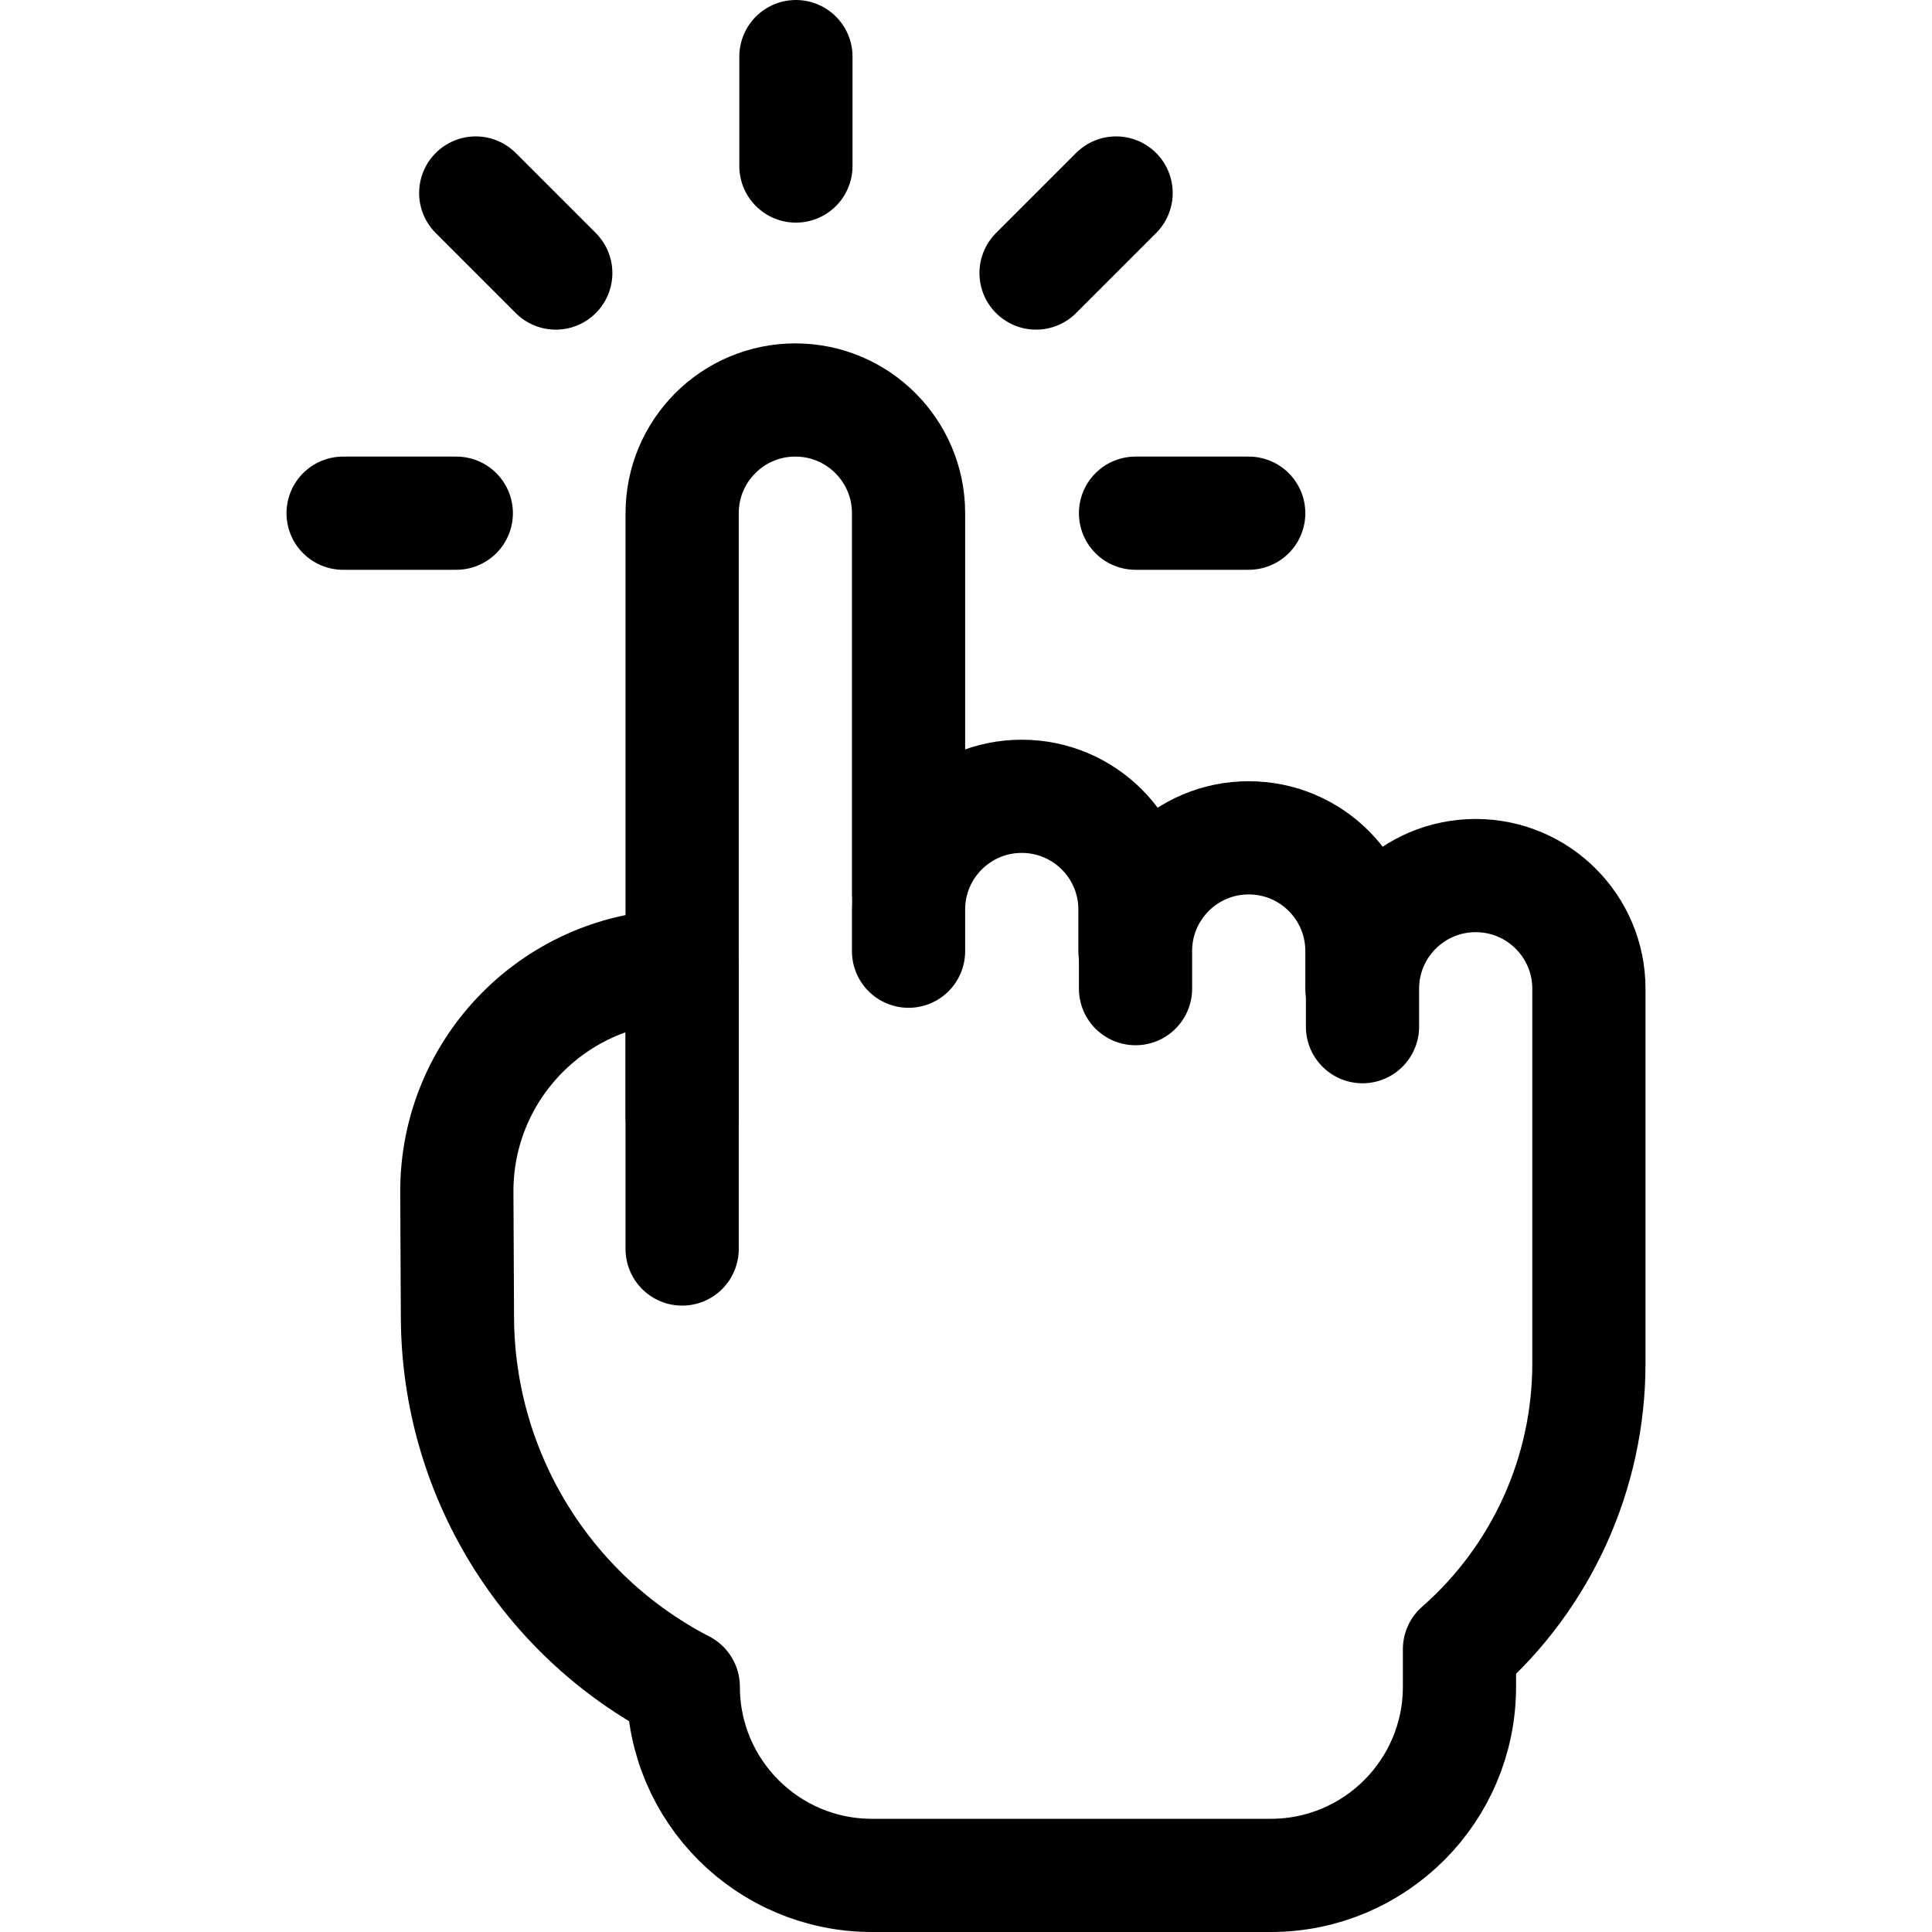
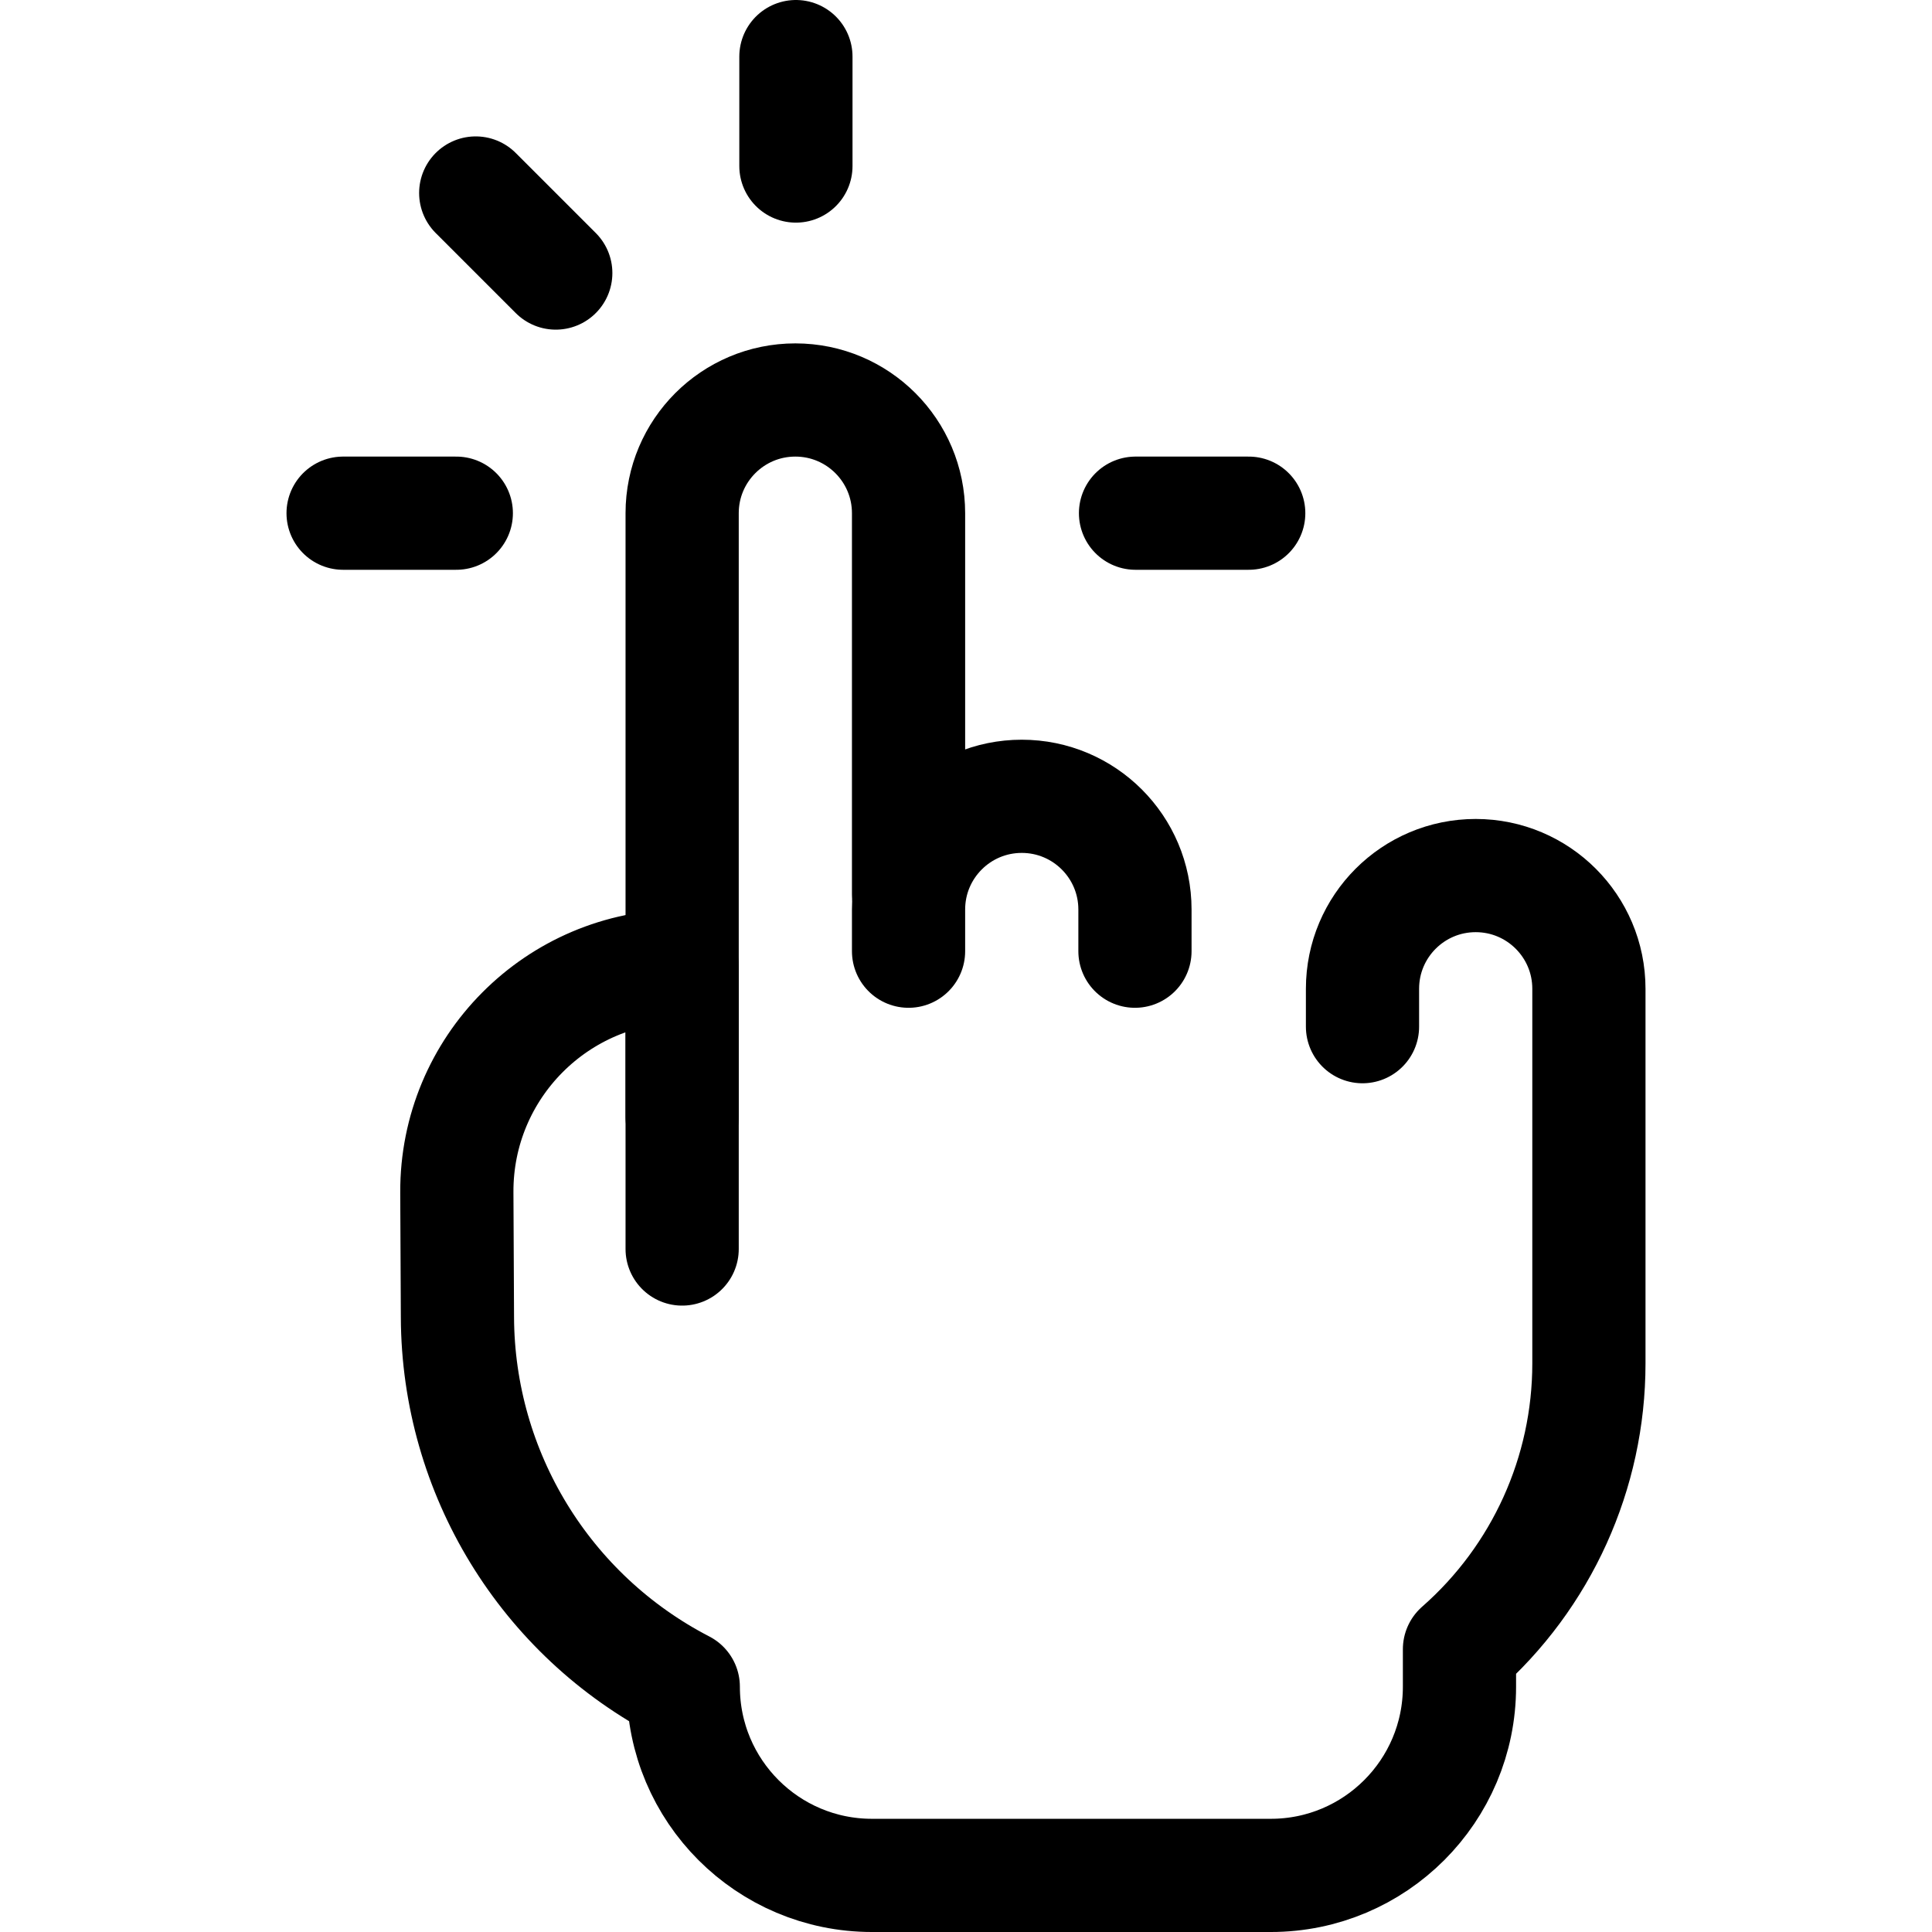
<svg xmlns="http://www.w3.org/2000/svg" id="Capa_1" x="0px" y="0px" viewBox="0 0 512 512" style="enable-background:new 0 0 512 512;" xml:space="preserve" width="512" height="512">
  <g>
    <g>
      <g>
        <path style="fill:none;stroke:#000000;stroke-width:30;stroke-linecap:round;stroke-linejoin:round;stroke-miterlimit:10;" d="&#10;&#09;&#09;&#09;&#09;M240.775,237V136c0-16.569-13.431-30-30-30h0c-16.569,0-30,13.431-30,30v160" />
        <path style="fill:none;stroke:#000000;stroke-width:30;stroke-linecap:round;stroke-linejoin:round;stroke-miterlimit:10;" d="&#10;&#09;&#09;&#09;&#09;M300.775,252.077v-11.046c0-16.569-13.431-30-30-30h0c-16.569,0-30,13.431-30,30v11.046" />
-         <path style="fill:none;stroke:#000000;stroke-width:30;stroke-linecap:round;stroke-linejoin:round;stroke-miterlimit:10;" d="&#10;&#09;&#09;&#09;&#09;M360.925,262v-9.968c0-16.569-13.431-30-30-30h0c-16.569,0-30,13.431-30,30V262" />
      </g>
      <path style="fill:none;stroke:#000000;stroke-width:30;stroke-linecap:round;stroke-linejoin:round;stroke-miterlimit:10;" d="&#10;&#09;&#09;&#09;M180.775,331v-75h0c-33.09,0-59.869,26.91-59.709,59.999l0.161,33.086c0.151,41.239,23.216,78.974,59.849,97.915l0,0v0&#10;&#09;&#09;&#09;c0,27.614,22.386,50,50,50h105.699c27.614,0,50-22.386,50-50v-9.933l0,0c21.801-19.132,34.301-46.731,34.301-75.737v-99.298&#10;&#09;&#09;&#09;c0-16.569-13.431-30-30-30h0c-16.569,0-30,13.432-30,30.001l0,0v10.044" />
    </g>
    <line style="fill:none;stroke:#000000;stroke-width:30;stroke-linecap:round;stroke-linejoin:round;stroke-miterlimit:10;" x1="300.925" y1="136" x2="330.925" y2="136" />
-     <line style="fill:none;stroke:#000000;stroke-width:30;stroke-linecap:round;stroke-linejoin:round;stroke-miterlimit:10;" x1="274.564" y1="72.36" x2="295.778" y2="51.147" />
    <line style="fill:none;stroke:#000000;stroke-width:30;stroke-linecap:round;stroke-linejoin:round;stroke-miterlimit:10;" x1="147.285" y1="72.36" x2="126.072" y2="51.147" />
    <line style="fill:none;stroke:#000000;stroke-width:30;stroke-linecap:round;stroke-linejoin:round;stroke-miterlimit:10;" x1="90.925" y1="136" x2="120.925" y2="136" />
    <line style="fill:none;stroke:#000000;stroke-width:30;stroke-linecap:round;stroke-linejoin:round;stroke-miterlimit:10;" x1="210.925" y1="44" x2="210.925" y2="15" />
  </g>
</svg>